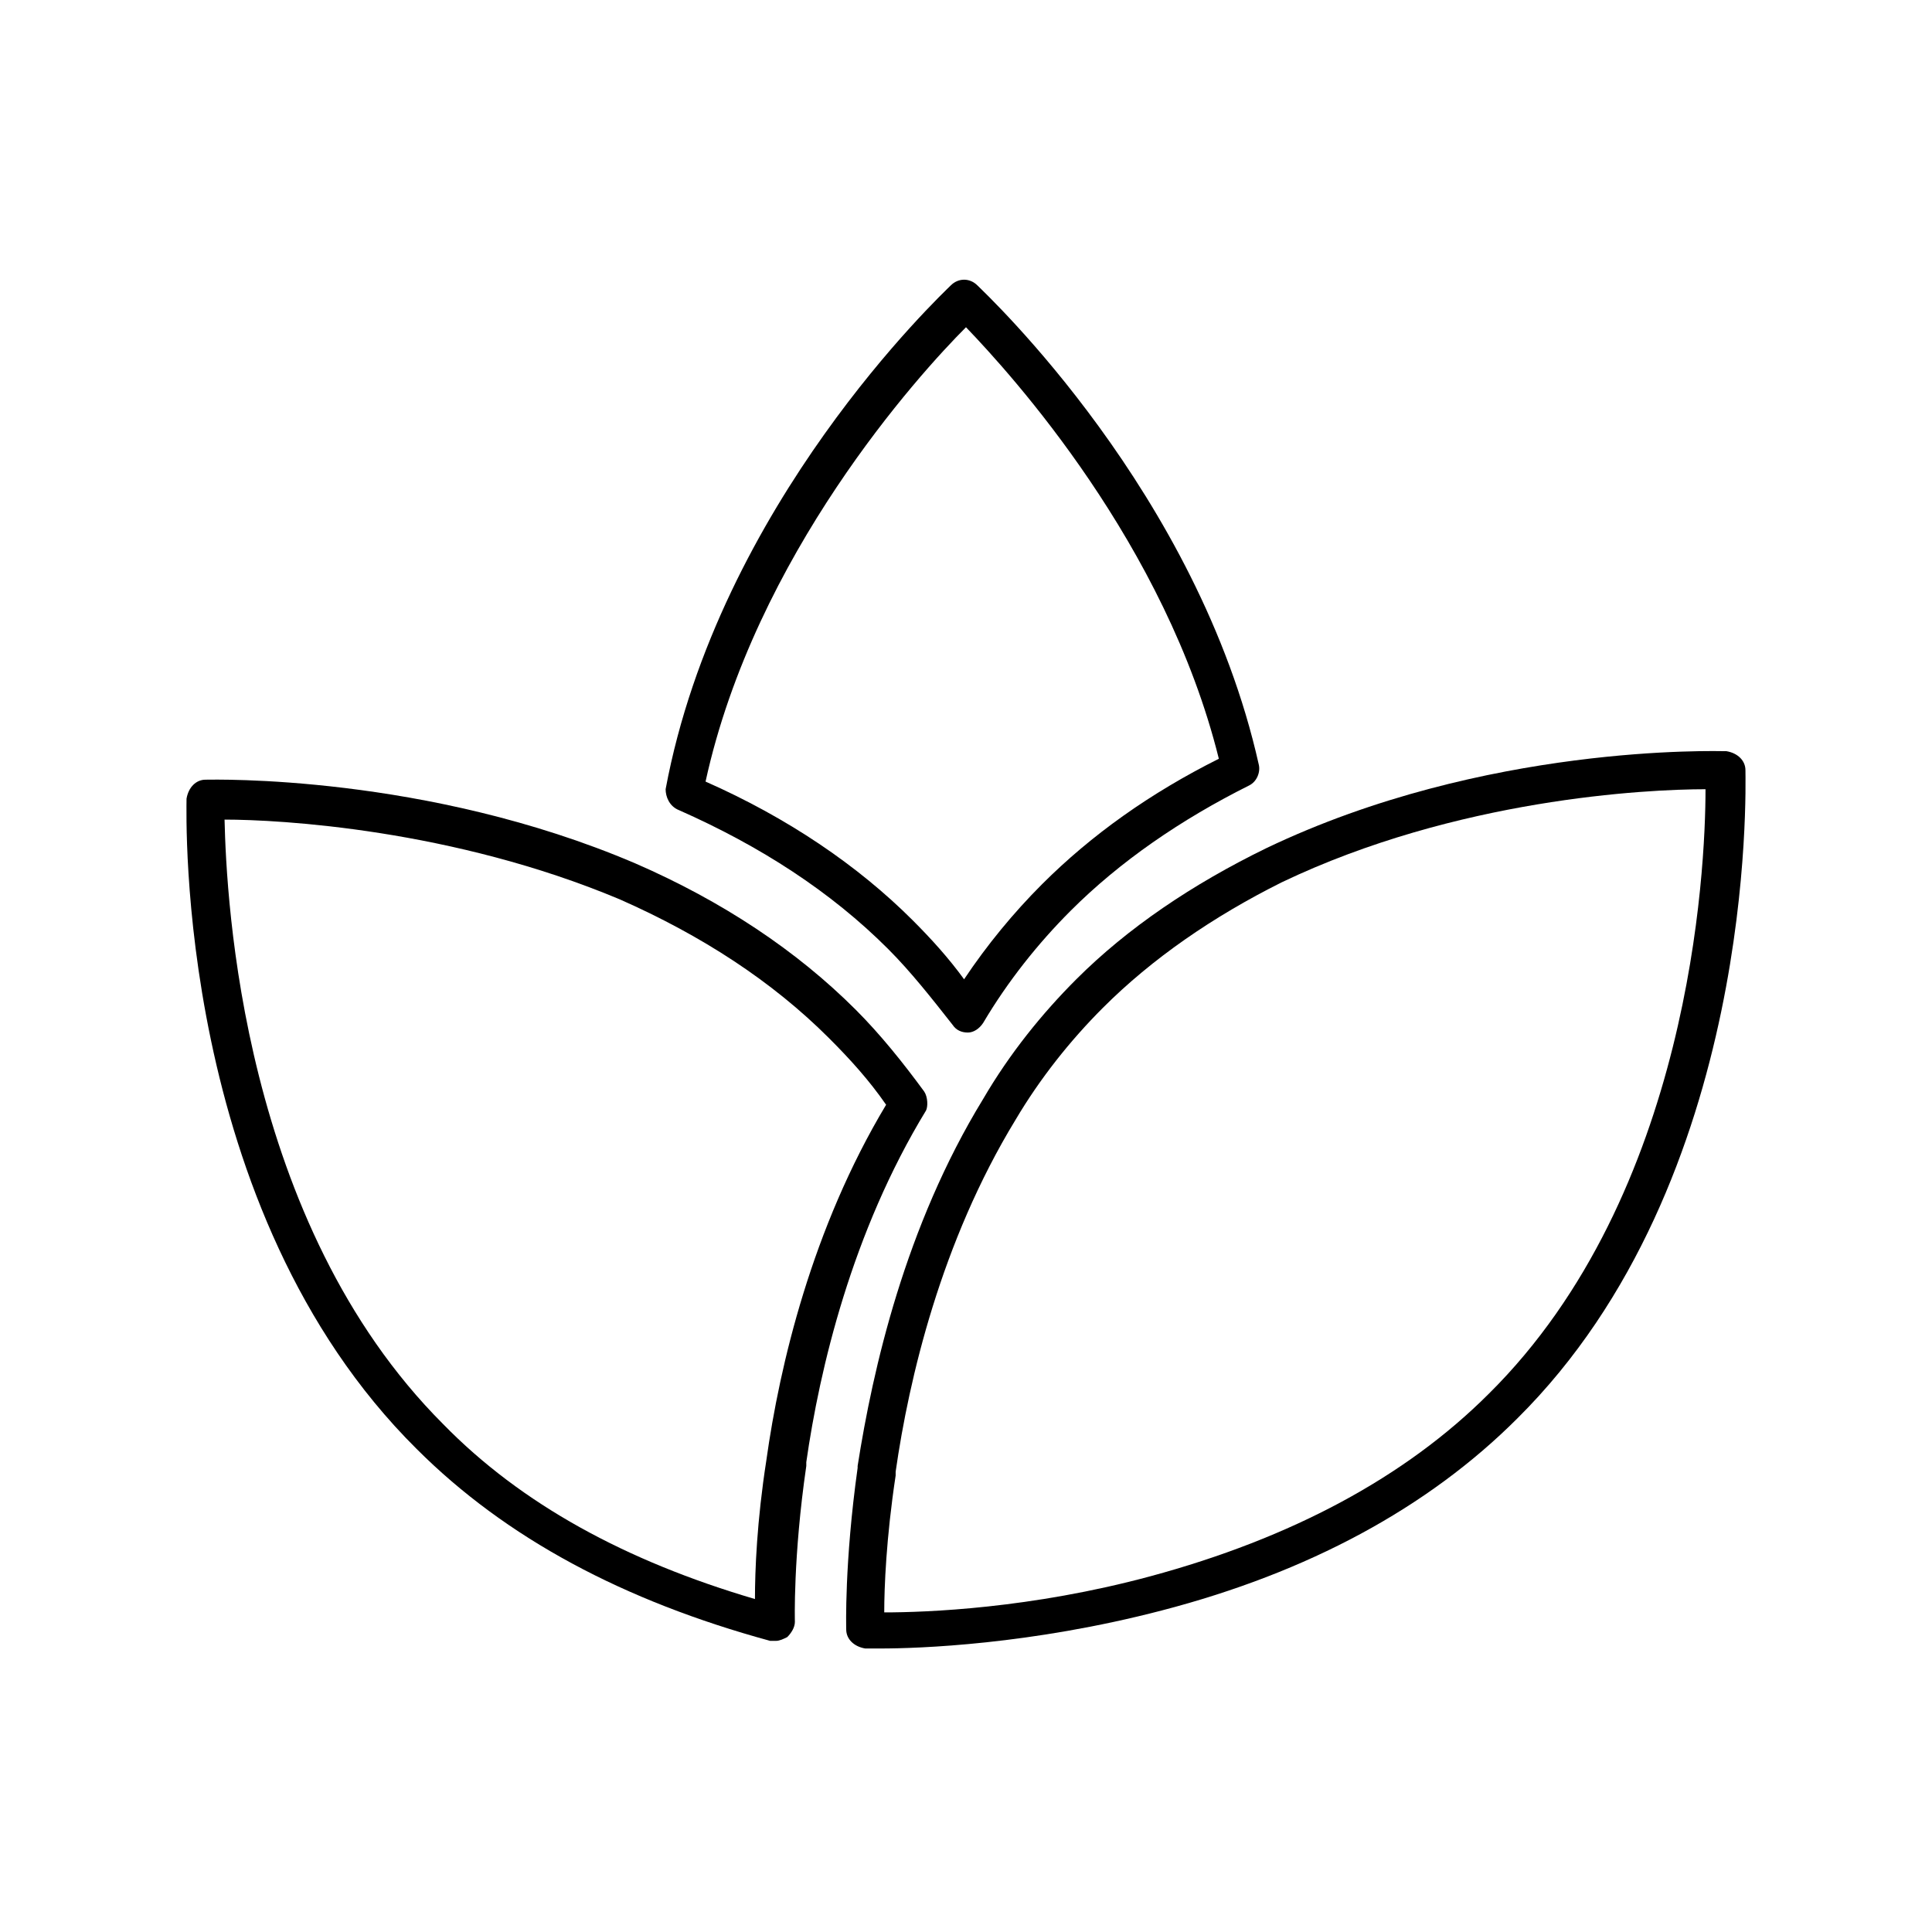
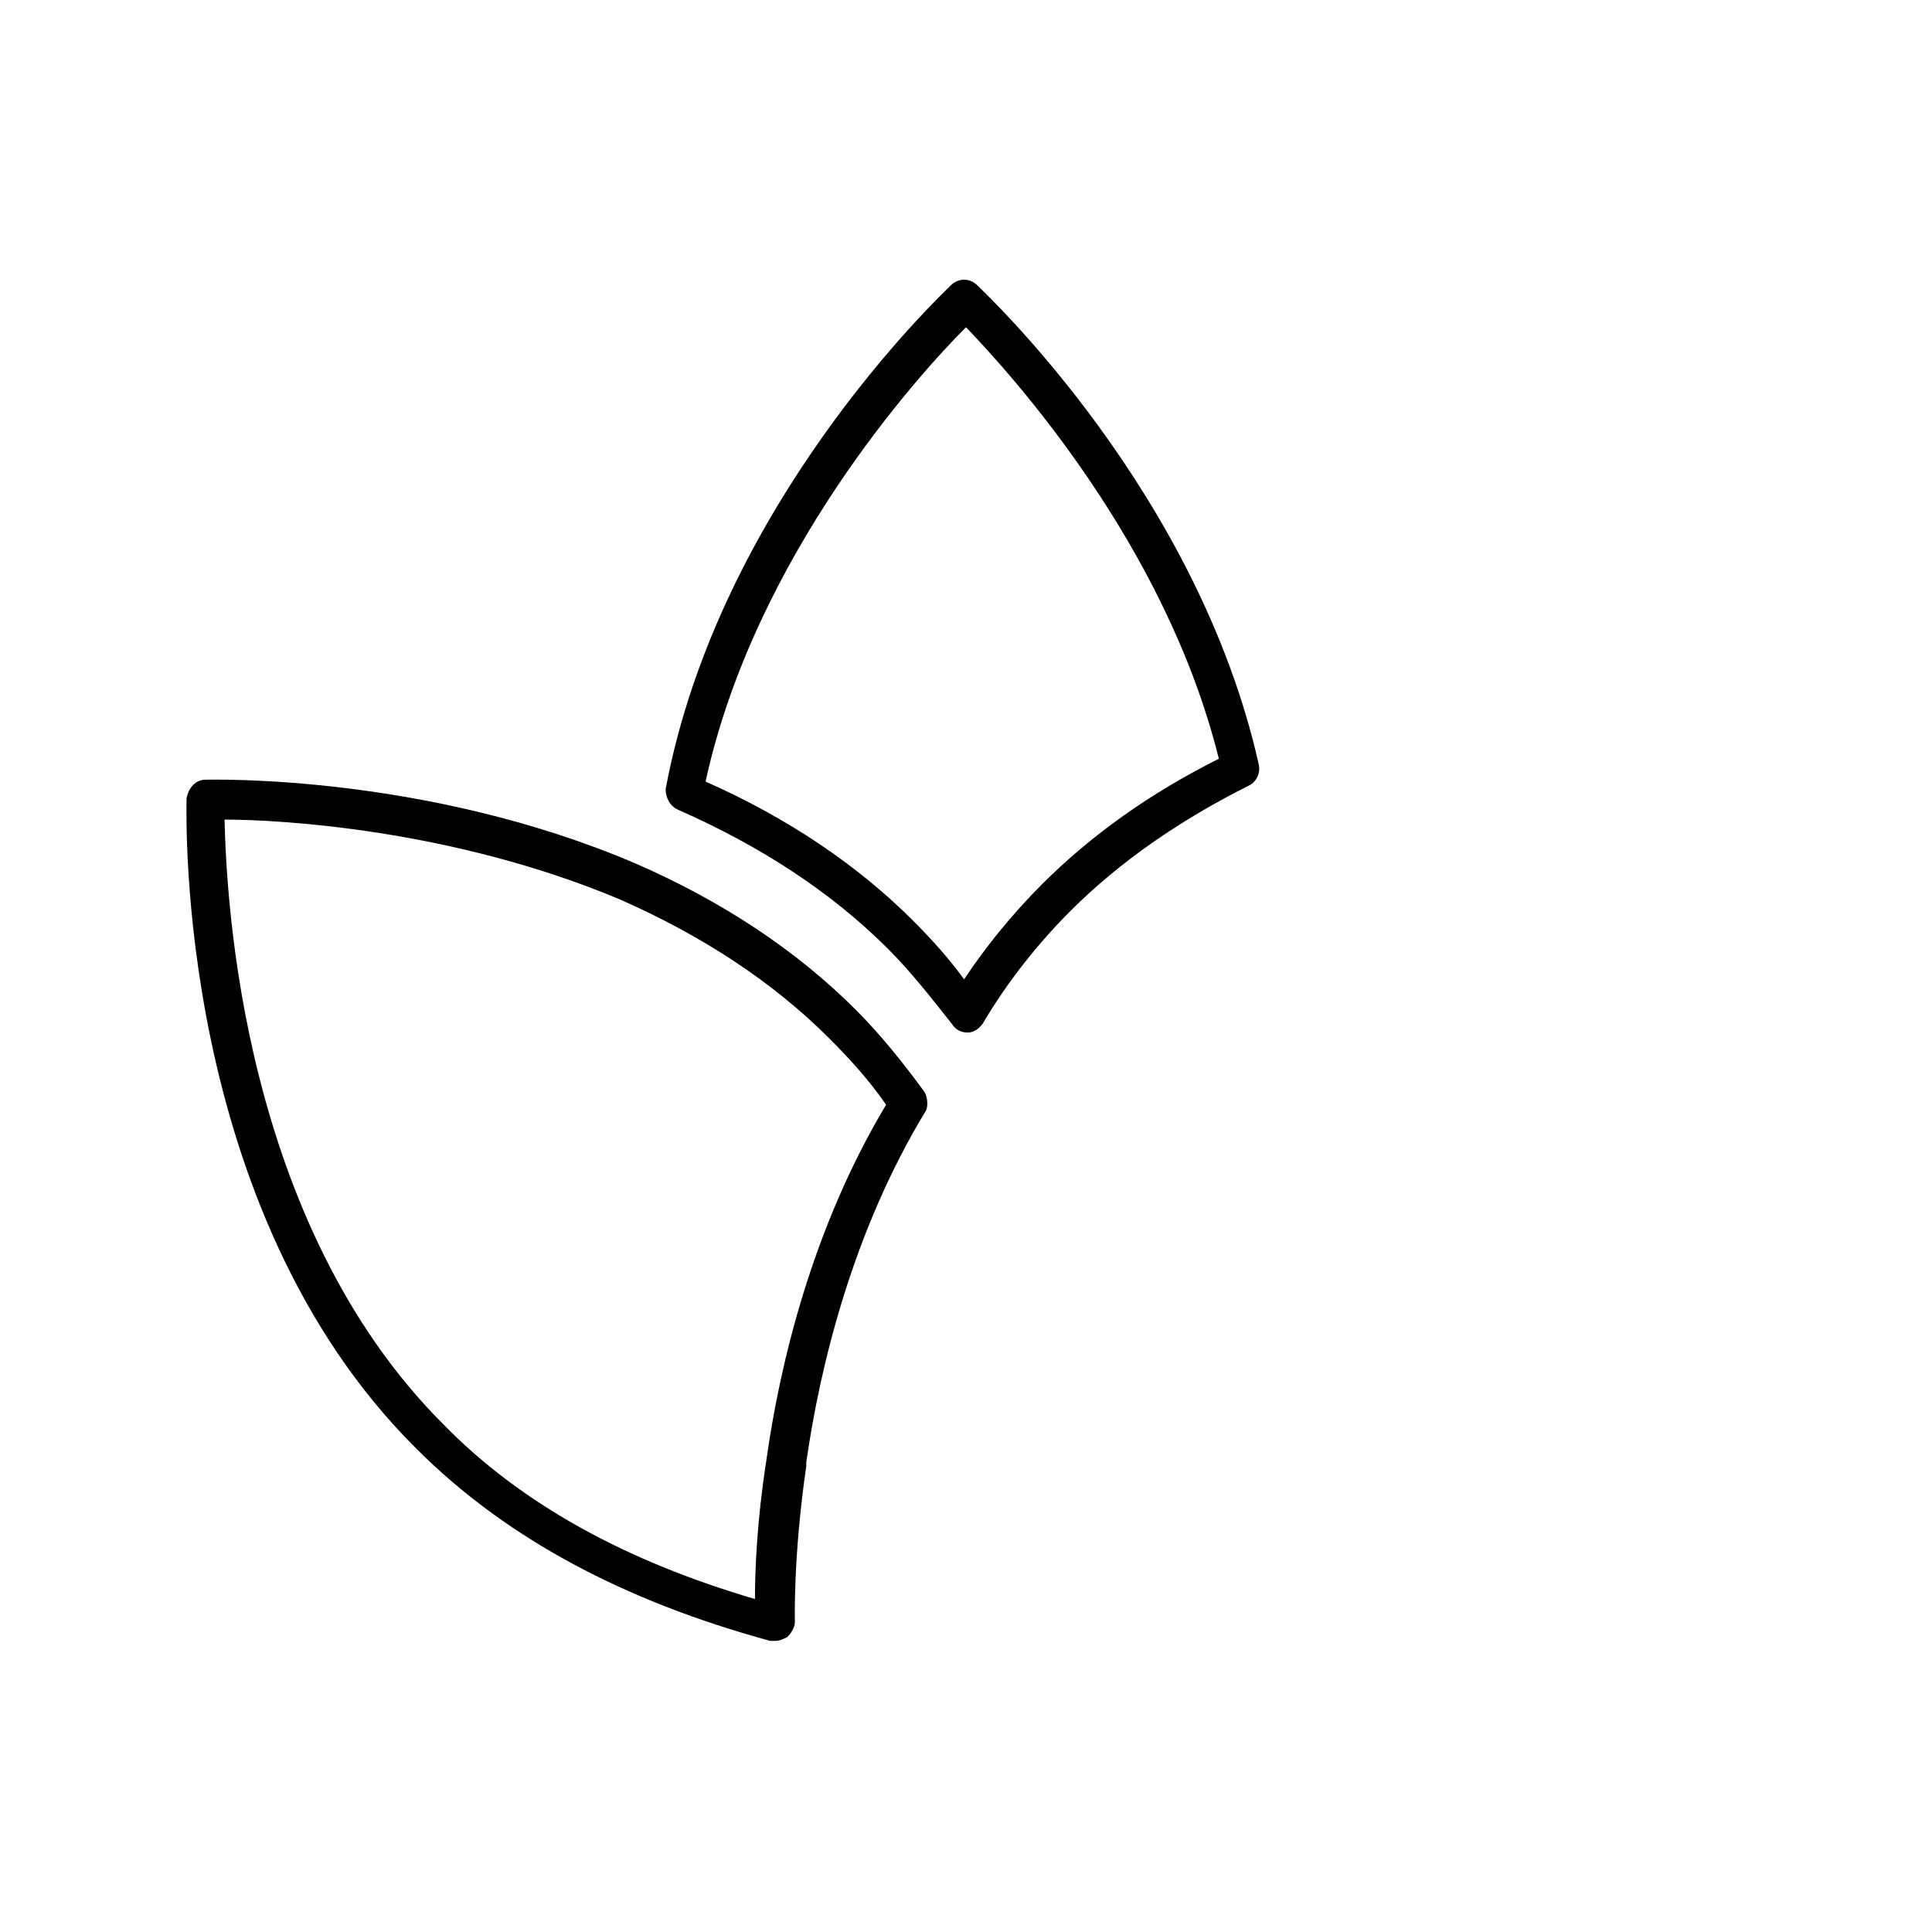
<svg xmlns="http://www.w3.org/2000/svg" fill="#000000" width="800px" height="800px" version="1.1" viewBox="144 144 512 512">
  <g>
-     <path d="m606.56 348.11c0-2.519-2.016-4.535-5.039-5.039-2.519 0-63.984-2.016-121.92 25.695-19.648 9.574-36.777 21.16-50.383 34.762-9.07 9.07-17.633 19.648-24.688 31.738-20.656 33.754-29.223 71.539-33.25 97.234v0.504c-3.527 25.191-3.023 42.32-3.023 42.824 0 2.519 2.016 4.535 5.039 5.039h4.031c10.078 0 39.801-1.008 74.562-10.078 38.793-10.078 70.535-27.207 94.211-50.883 63.484-62.973 60.461-167.26 60.461-171.8zm-68.012 165.25c-22.168 22.168-52.395 38.289-89.68 48.367-31.738 8.566-59.449 9.574-70.535 9.574 0-6.551 0.504-19.648 3.023-36.273v-1.008c3.527-24.688 12.09-60.961 31.738-93.203 6.551-11.082 14.609-21.16 23.176-29.727 13.098-13.098 29.223-24.184 47.359-33.25 46.352-22.168 96.73-24.688 112.35-24.688 0.004 21.66-4.027 107.31-57.43 160.21z" />
    <path d="m388.91 433.25c-5.543-7.559-11.586-15.113-18.137-21.664-15.617-15.617-35.266-28.719-58.441-38.793-55.418-23.68-111.85-22.168-113.86-22.168-2.519 0-4.535 2.016-5.039 5.039 0 4.535-3.023 108.82 60.961 172.3 23.68 23.68 54.914 40.305 93.707 50.883h1.512c1.008 0 2.016-0.504 3.023-1.008 1.008-1.008 2.016-2.519 2.016-4.031 0 0-0.504-17.129 3.023-41.312v-1.008c3.527-24.688 12.09-60.961 31.738-93.203 0.504-1.008 0.504-3.527-0.504-5.039zm-41.816 97.738c-2.519 16.121-3.023 29.223-3.023 36.777-34.258-10.078-61.969-25.191-82.625-46.352-53.402-53.402-57.434-139.05-57.938-160.21 14.609 0 60.457 2.519 104.79 21.16 21.664 9.574 40.305 21.664 55.418 36.777 5.543 5.543 10.578 11.082 15.113 17.633-19.645 32.746-28.211 69.02-31.738 94.211z" />
    <path d="m323.92 358.69c21.664 9.574 40.305 21.664 55.418 36.777 6.047 6.047 11.586 13.098 17.129 20.152 1.008 1.512 2.519 2.016 4.031 2.016s3.023-1.008 4.031-2.519c6.551-11.082 14.609-21.16 23.176-29.727 13.098-13.098 29.223-24.184 47.359-33.25 2.016-1.008 3.023-3.527 2.519-5.543-16.121-72.043-72.043-124.44-74.562-126.96-2.016-2.016-5.039-2.016-7.055 0-2.519 2.519-61.465 57.938-75.57 133.51 0 2.019 1.004 4.539 3.523 5.547zm76.078-127.97c12.09 12.594 52.898 57.434 67.008 114.36-18.137 9.07-33.754 20.152-46.855 33.25-7.559 7.559-14.609 16.121-20.656 25.191-4.031-5.543-8.566-10.578-13.602-15.617-14.609-14.609-33.25-27.207-54.914-36.777 13.094-59.953 56.422-107.82 69.02-120.41z" />
  </g>
</svg>